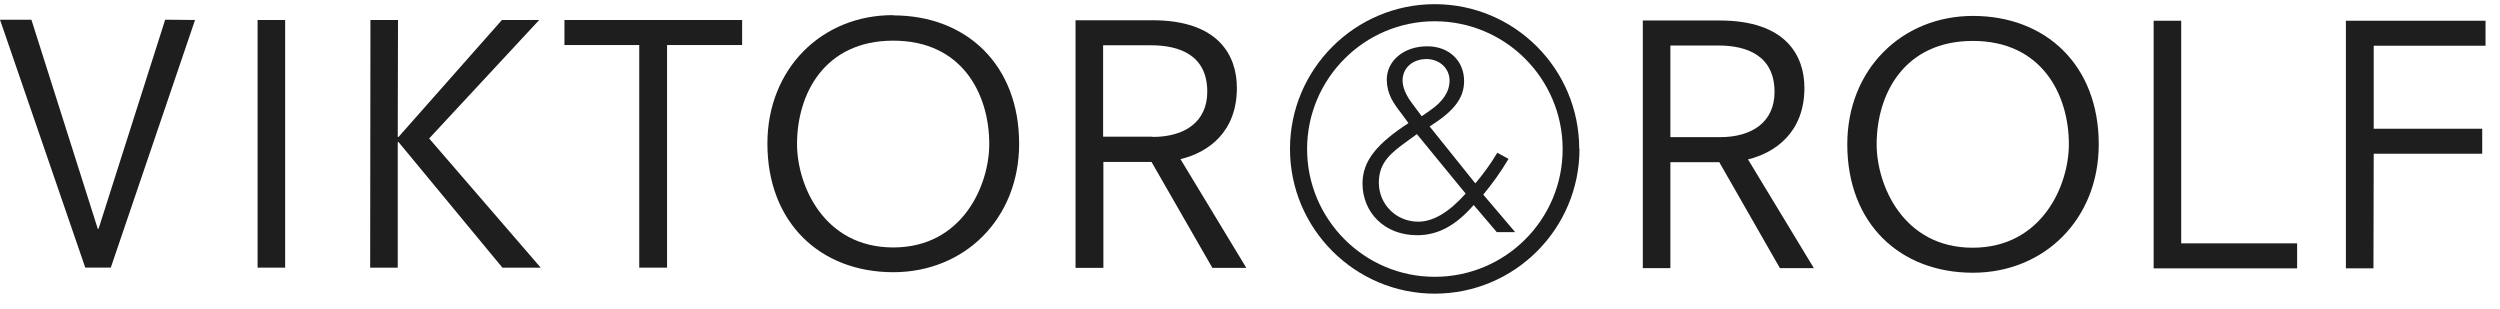
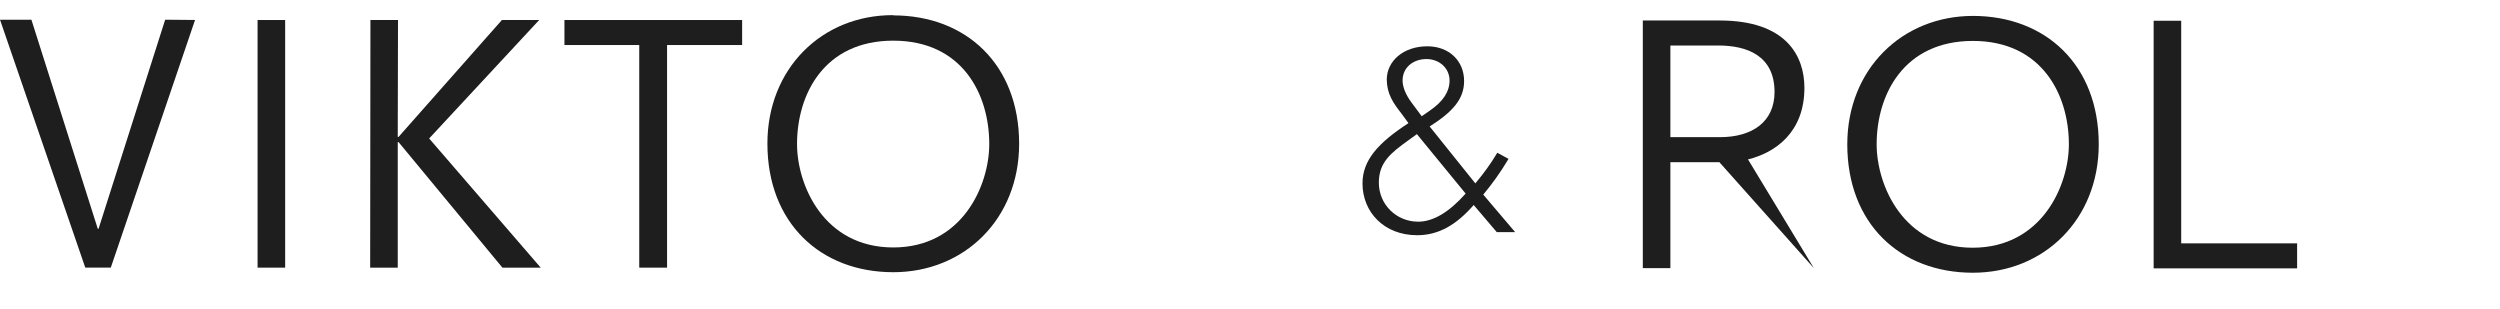
<svg xmlns="http://www.w3.org/2000/svg" width="162" height="20" viewBox="0 0 162 20" fill="none">
  <path d="M0 1.277H2.035L6.336 14.826H6.386L10.703 1.277L12.639 1.294L7.18 17.34H5.525L0 1.277Z" fill="#1E1E1E" />
  <path d="M18.478 1.297H16.691V17.343H18.478V1.297Z" fill="#1E1E1E" />
  <path d="M24.004 1.297H25.791L25.774 8.874H25.824L32.523 1.297H34.939L27.809 8.973L35.038 17.343H32.556L25.824 9.204H25.774V17.343H23.987L24.004 1.297Z" fill="#1E1E1E" />
  <path d="M41.423 2.918H36.576V1.297H48.09V2.918H43.226V17.343H41.423V2.918Z" fill="#1E1E1E" />
  <path d="M57.884 0.997C62.599 0.997 66.04 4.173 66.04 9.318C66.04 14.165 62.516 17.639 57.884 17.639C53.169 17.639 49.728 14.447 49.728 9.302C49.728 4.455 53.252 0.964 57.884 0.981V0.997ZM57.884 2.635C53.418 2.635 51.648 6.092 51.648 9.335C51.648 11.982 53.368 16.035 57.884 16.035C62.384 16.035 64.104 11.982 64.104 9.335C64.104 6.092 62.351 2.635 57.884 2.635Z" fill="#1E1E1E" />
-   <path d="M74.625 10.494H71.499V17.359H69.695V1.312H74.675C78.959 1.312 80.15 3.595 80.15 5.696C80.15 8.575 78.281 9.882 76.495 10.312L80.763 17.359H78.562L74.609 10.477L74.625 10.494ZM74.691 8.873C76.792 8.873 78.231 7.88 78.231 5.945C78.231 3.579 76.445 2.934 74.576 2.934H71.482V8.856H74.675L74.691 8.873Z" fill="#1E1E1E" />
-   <path d="M111.384 10.509H108.241V17.375H106.454V1.328H111.434C115.735 1.328 116.926 3.611 116.926 5.695C116.926 8.574 115.04 9.897 113.27 10.328L117.538 17.375H115.338L111.4 10.493L111.384 10.509ZM111.45 8.888C113.568 8.888 114.99 7.879 114.99 5.96C114.99 3.595 113.187 2.949 111.351 2.949H108.241V8.888H111.45Z" fill="#1E1E1E" />
+   <path d="M111.384 10.509H108.241V17.375H106.454V1.328H111.434C115.735 1.328 116.926 3.611 116.926 5.695C116.926 8.574 115.04 9.897 113.27 10.328L117.538 17.375L111.4 10.493L111.384 10.509ZM111.45 8.888C113.568 8.888 114.99 7.879 114.99 5.96C114.99 3.595 113.187 2.949 111.351 2.949H108.241V8.888H111.45Z" fill="#1E1E1E" />
  <path d="M127.843 1.031C132.558 1.031 135.999 4.207 135.999 9.352C135.999 14.199 132.475 17.673 127.843 17.673C123.128 17.673 119.704 14.497 119.704 9.352C119.704 4.505 123.228 1.031 127.86 1.031H127.843ZM127.843 2.652C123.377 2.652 121.607 6.11 121.607 9.352C121.607 11.999 123.327 16.052 127.827 16.052C132.326 16.052 134.063 11.999 134.063 9.352C134.063 6.11 132.293 2.652 127.843 2.652Z" fill="#1E1E1E" />
  <path d="M139.556 1.344H141.342V15.769H148.853V17.39H139.556V1.344Z" fill="#1E1E1E" />
-   <path d="M152.014 1.344H161.063V2.965H153.817V8.341H160.848V9.963H153.817L153.8 17.39H152.014V1.344Z" fill="#1E1E1E" />
  <path d="M95.519 13.257C94.361 14.597 93.203 15.242 91.83 15.242C89.696 15.242 88.29 13.753 88.29 11.884C88.29 10.395 89.283 9.27 91.268 7.979L90.821 7.367C90.292 6.689 89.878 6.11 89.862 5.167C89.862 3.959 90.937 3 92.492 3C93.898 3 94.874 3.943 94.874 5.25C94.874 6.424 94.13 7.252 92.641 8.194L95.602 11.884C96.115 11.271 96.595 10.626 97.025 9.898L97.753 10.295C97.223 11.189 96.677 11.933 96.115 12.611L98.183 15.043H96.992L95.486 13.273L95.519 13.257ZM92.674 7.152C93.518 6.573 93.931 5.928 93.931 5.217C93.931 4.406 93.253 3.827 92.442 3.827C91.549 3.827 90.887 4.39 90.887 5.217C90.887 5.63 91.086 6.127 91.45 6.623L92.128 7.533L92.674 7.152ZM91.814 8.691L91.268 9.088C90.143 9.898 89.349 10.511 89.349 11.834C89.349 13.257 90.49 14.365 91.896 14.365C92.872 14.365 93.898 13.753 94.973 12.545L91.814 8.691Z" fill="#1E1E1E" />
-   <path d="M102.351 9.649C102.351 14.827 98.149 19.029 92.971 19.029C87.809 19.029 83.591 14.827 83.591 9.649C83.591 4.471 87.809 0.27 92.971 0.27C98.149 0.27 102.334 4.471 102.334 9.649H102.351ZM84.699 9.649C84.699 14.215 88.405 17.937 92.971 17.937C97.553 17.937 101.259 14.232 101.259 9.666C101.259 5.1 97.553 1.378 92.971 1.378C88.405 1.378 84.699 5.1 84.699 9.666V9.649Z" fill="#1E1E1E" />
</svg>